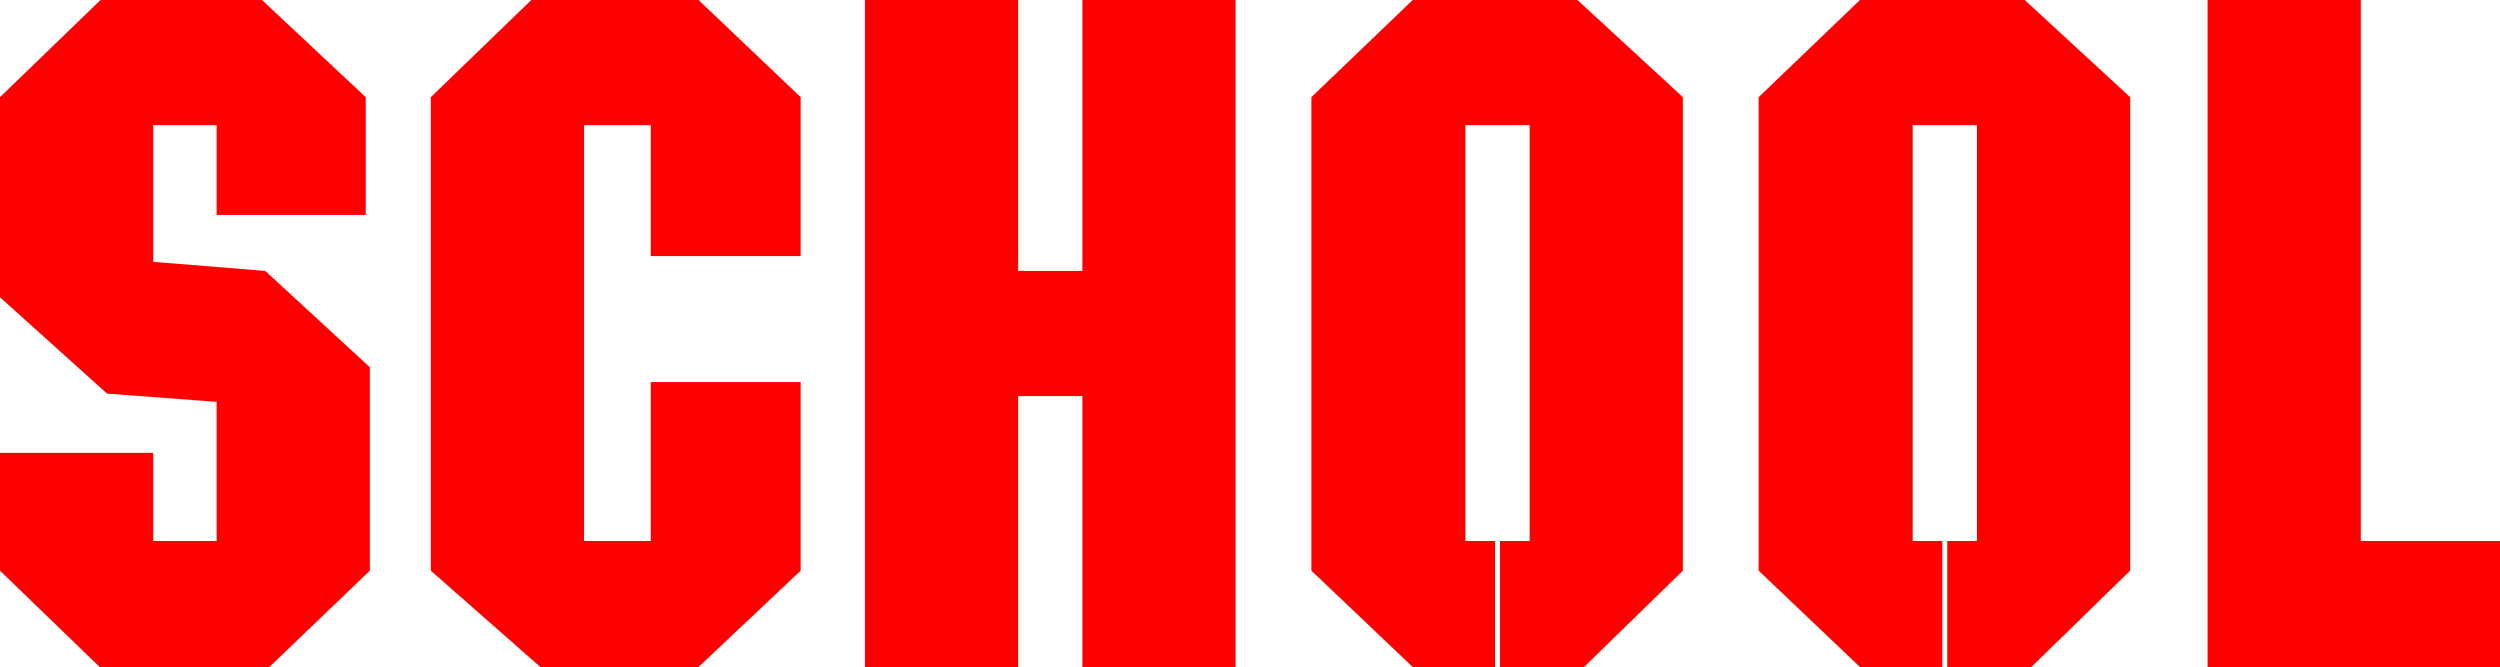
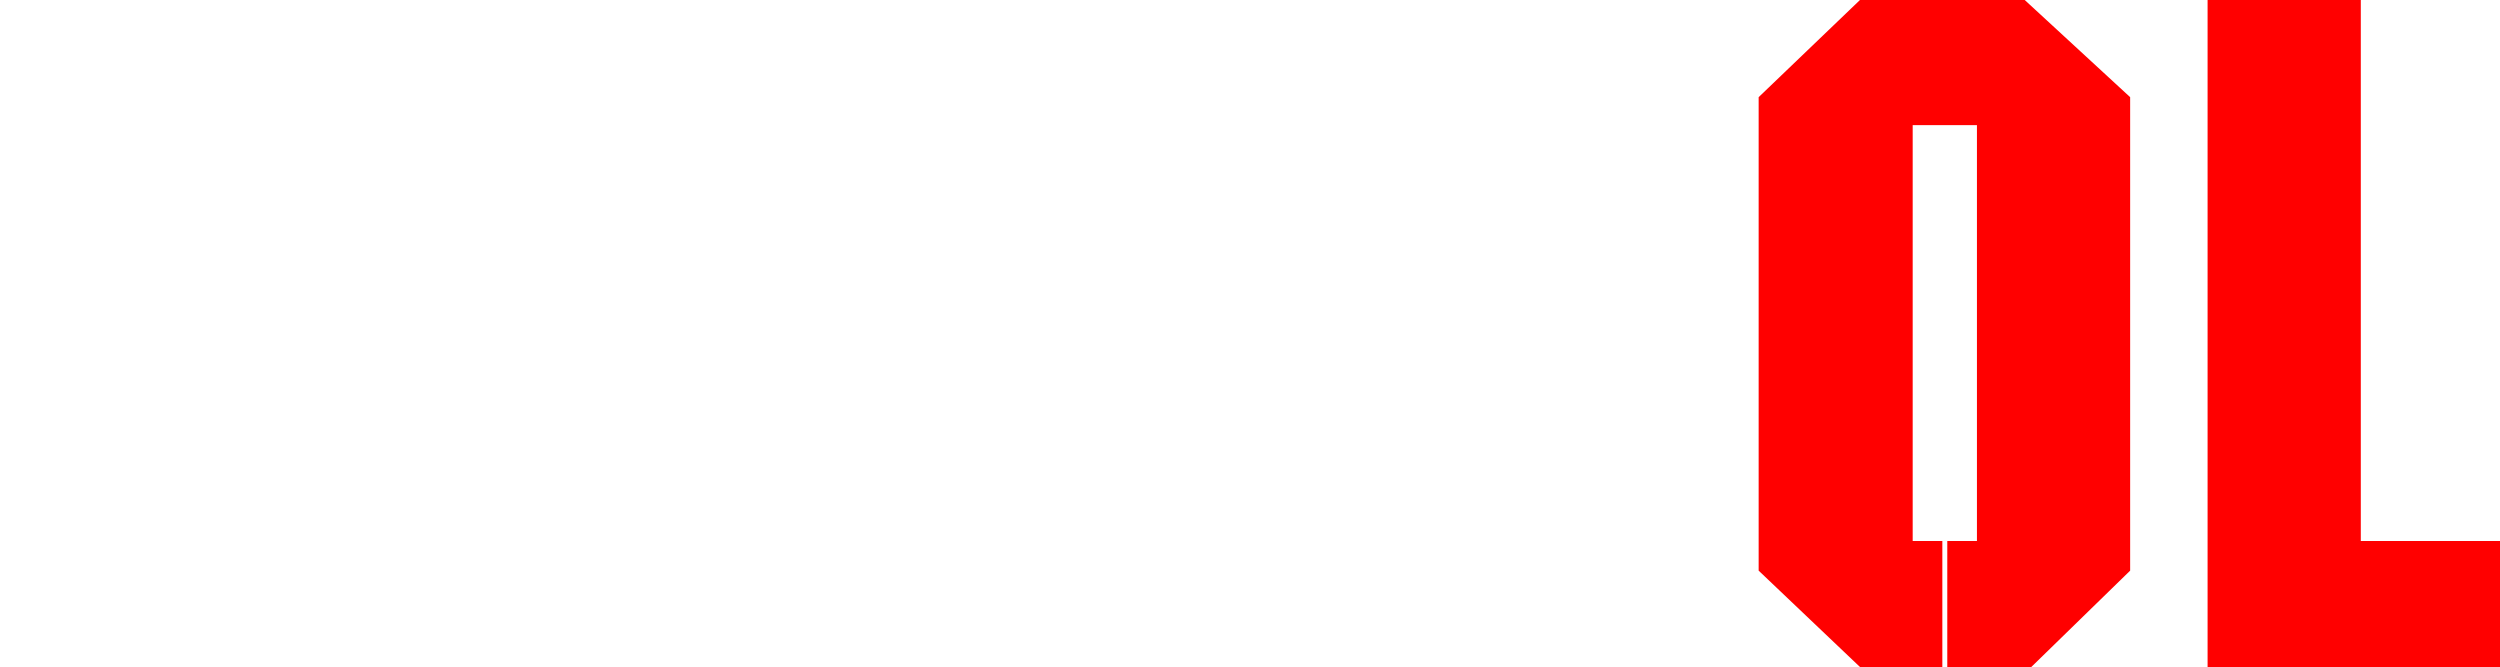
<svg xmlns="http://www.w3.org/2000/svg" xmlns:ns1="http://sodipodi.sourceforge.net/DTD/sodipodi-0.dtd" xmlns:ns2="http://www.inkscape.org/namespaces/inkscape" version="1.0" width="129.766mm" height="34.621mm" id="svg6" ns1:docname="School Title.wmf">
  <ns1:namedview id="namedview6" pagecolor="#ffffff" bordercolor="#000000" borderopacity="0.25" ns2:showpageshadow="2" ns2:pageopacity="0.0" ns2:pagecheckerboard="0" ns2:deskcolor="#d1d1d1" ns2:document-units="mm" />
  <defs id="defs1">
    <pattern id="WMFhbasepattern" patternUnits="userSpaceOnUse" width="6" height="6" x="0" y="0" />
  </defs>
-   <path style="fill:#ff0000;fill-opacity:1;fill-rule:evenodd;stroke:none" d="M 51.389,0 71.75,19.062 V 42.163 H 42.501 V 24.555 H 30.058 v 26.816 l 21.978,1.777 20.523,18.901 V 111.951 L 52.843,130.851 H 19.554 L 0,111.951 V 88.85 H 30.058 V 106.135 H 42.501 V 78.834 L 21.008,77.219 0,58.318 V 19.062 L 19.715,0 Z" id="path1" />
-   <path style="fill:#ff0000;fill-opacity:1;fill-rule:evenodd;stroke:none" d="M 157.075,50.241 H 127.664 V 24.555 h -13.09 v 81.58 h 13.09 V 74.957 h 29.411 v 36.994 l -20.038,18.901 H 106.009 L 84.517,111.951 V 19.062 L 104.232,0 h 32.805 l 20.038,19.062 z" id="path2" />
-   <path style="fill:#ff0000;fill-opacity:1;fill-rule:evenodd;stroke:none" d="M 242.4,130.851 H 212.342 V 77.703 H 199.737 V 130.851 H 169.68 V 0 h 30.058 v 53.148 h 12.605 V 0 h 30.058 z" id="path3" />
-   <path style="fill:#ff0000;fill-opacity:1;fill-rule:evenodd;stroke:none" d="m 293.304,106.135 h -5.818 V 24.555 h 12.605 v 81.58 h -5.818 v 24.716 h 16.483 l 19.392,-18.901 V 19.062 L 309.464,0 h -32.32 l -19.877,19.062 v 92.888 l 19.877,18.901 h 16.16 z" id="path4" />
  <path style="fill:#ff0000;fill-opacity:1;fill-rule:evenodd;stroke:none" d="m 463.145,106.135 h 27.31 v 24.716 H 433.088 V 0 h 30.058 z" id="path5" />
  <path style="fill:#ff0000;fill-opacity:1;fill-rule:evenodd;stroke:none" d="m 381.052,106.135 h -5.818 V 24.555 h 12.605 v 81.58 h -5.818 v 24.716 h 16.483 l 19.392,-18.901 V 19.062 L 397.212,0 h -32.32 l -19.877,19.062 v 92.888 l 19.877,18.901 h 16.16 z" id="path6" />
</svg>